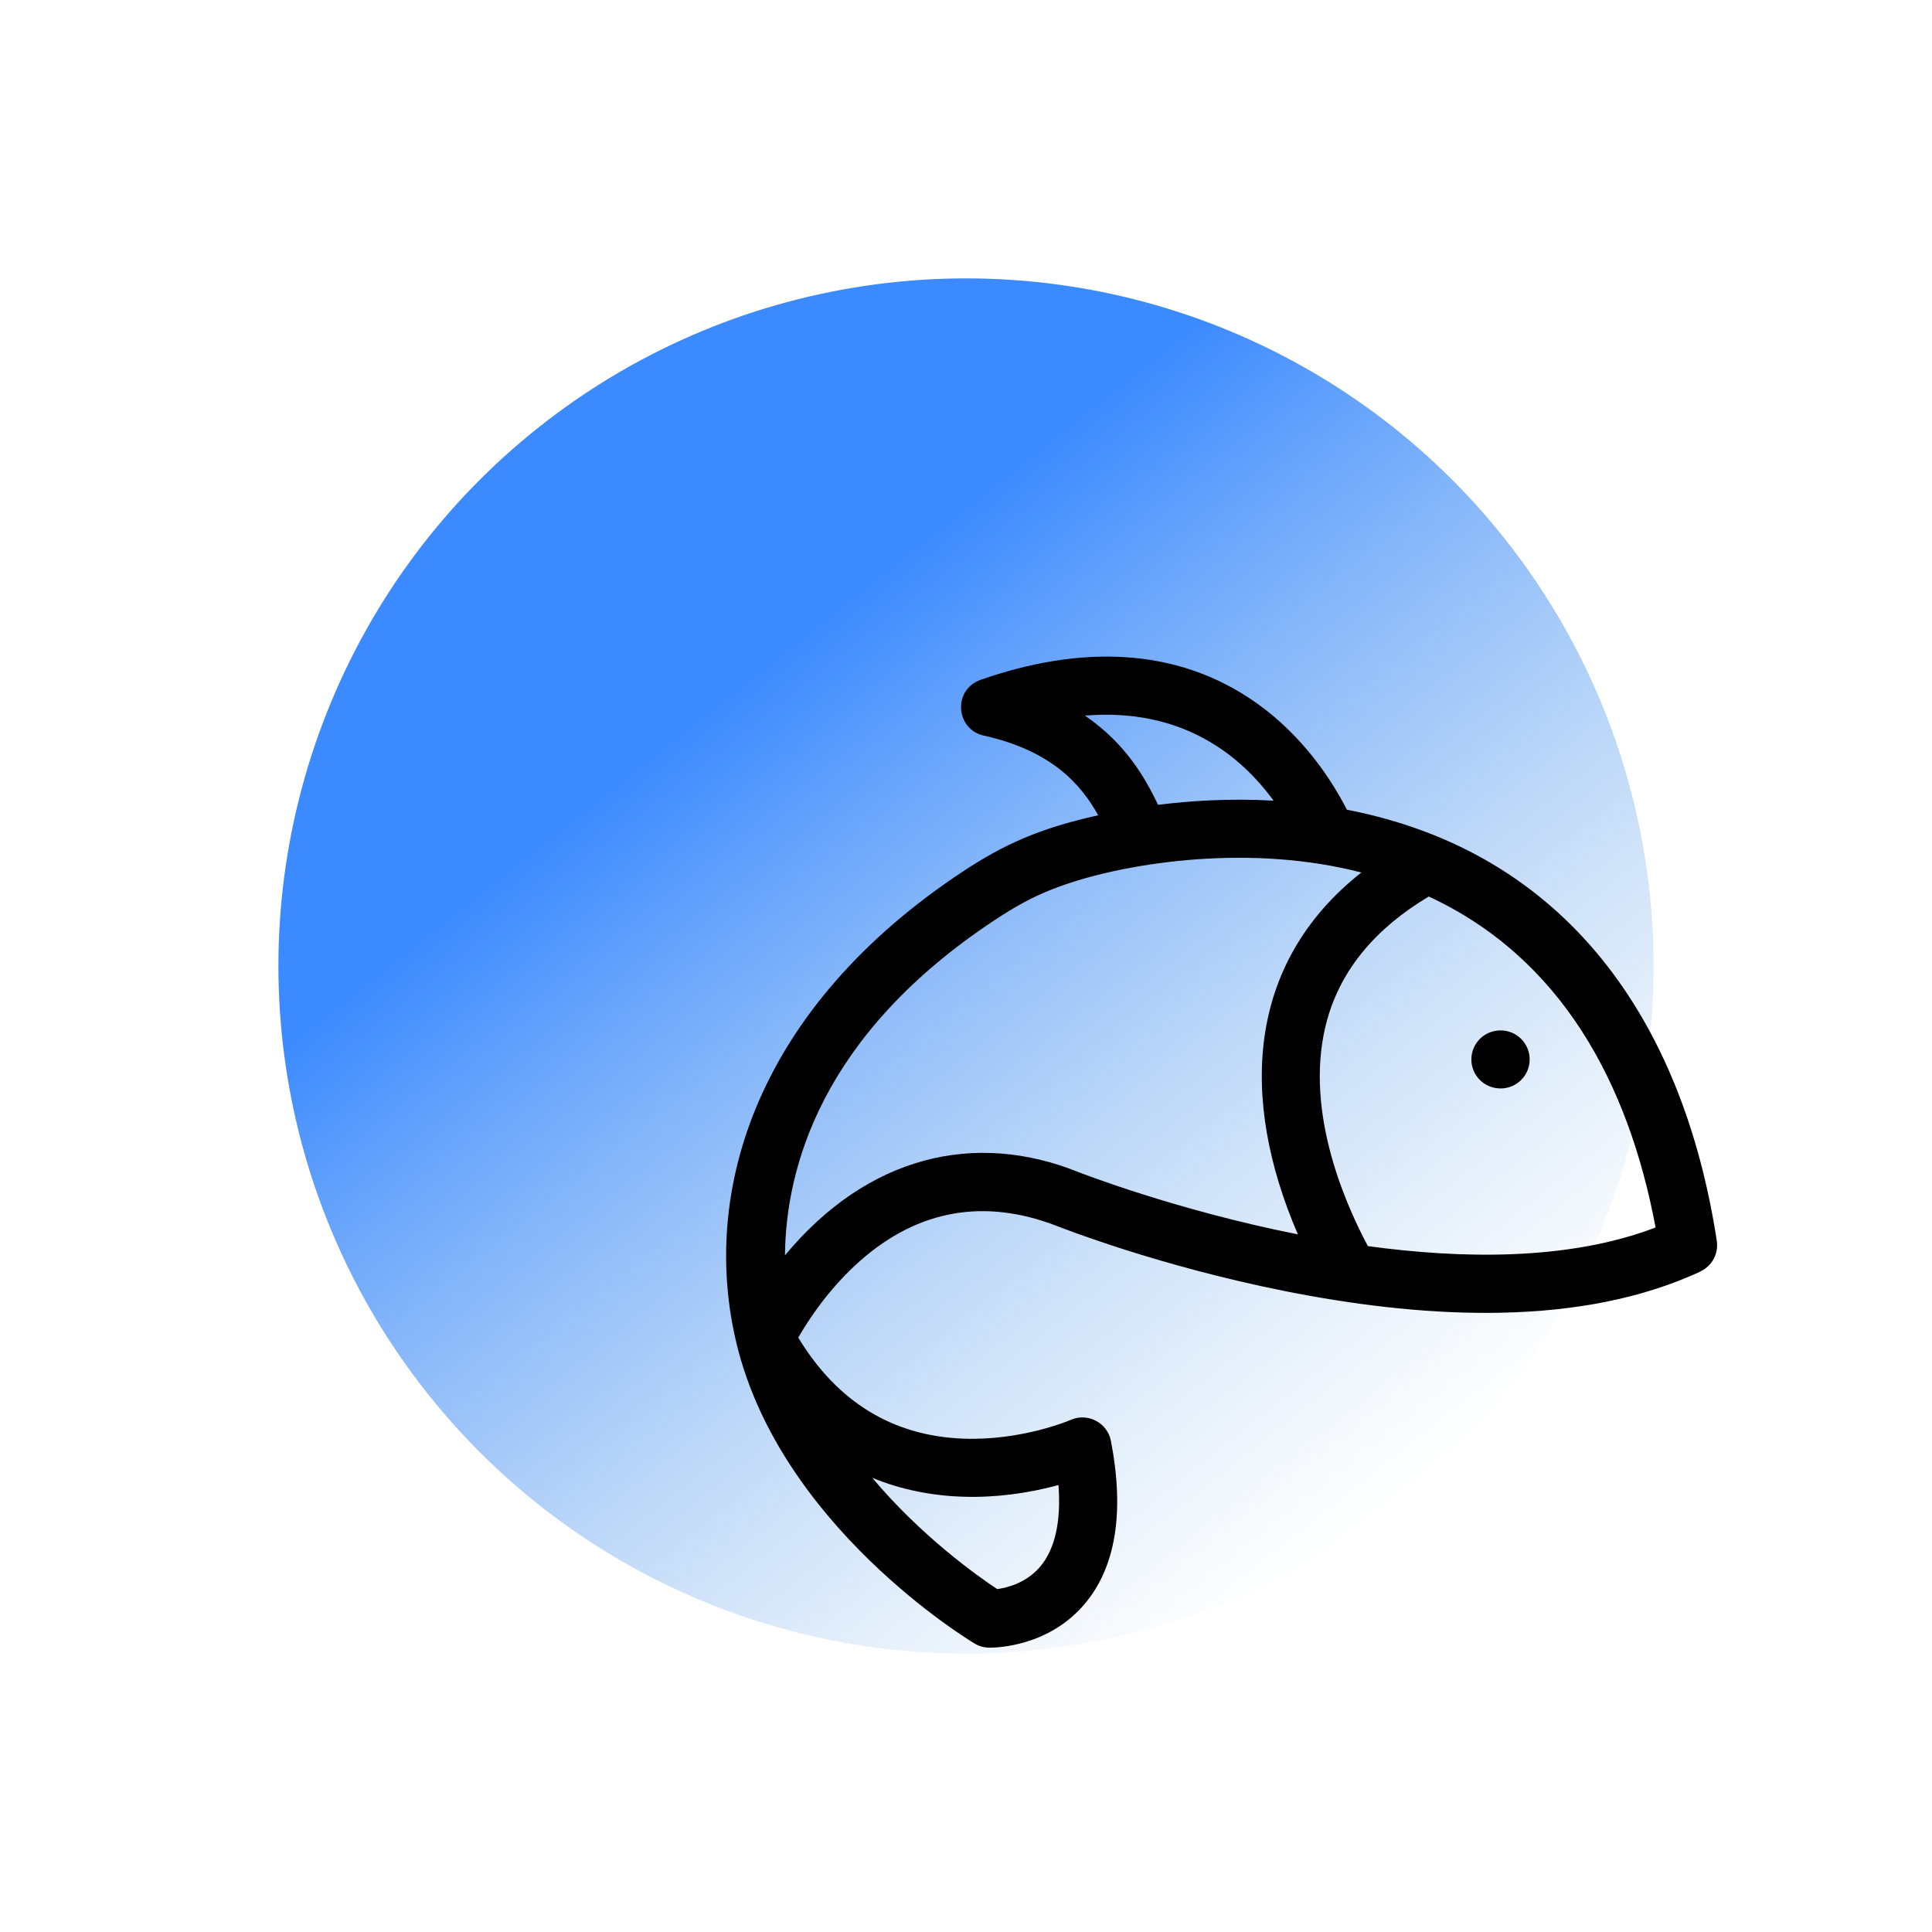
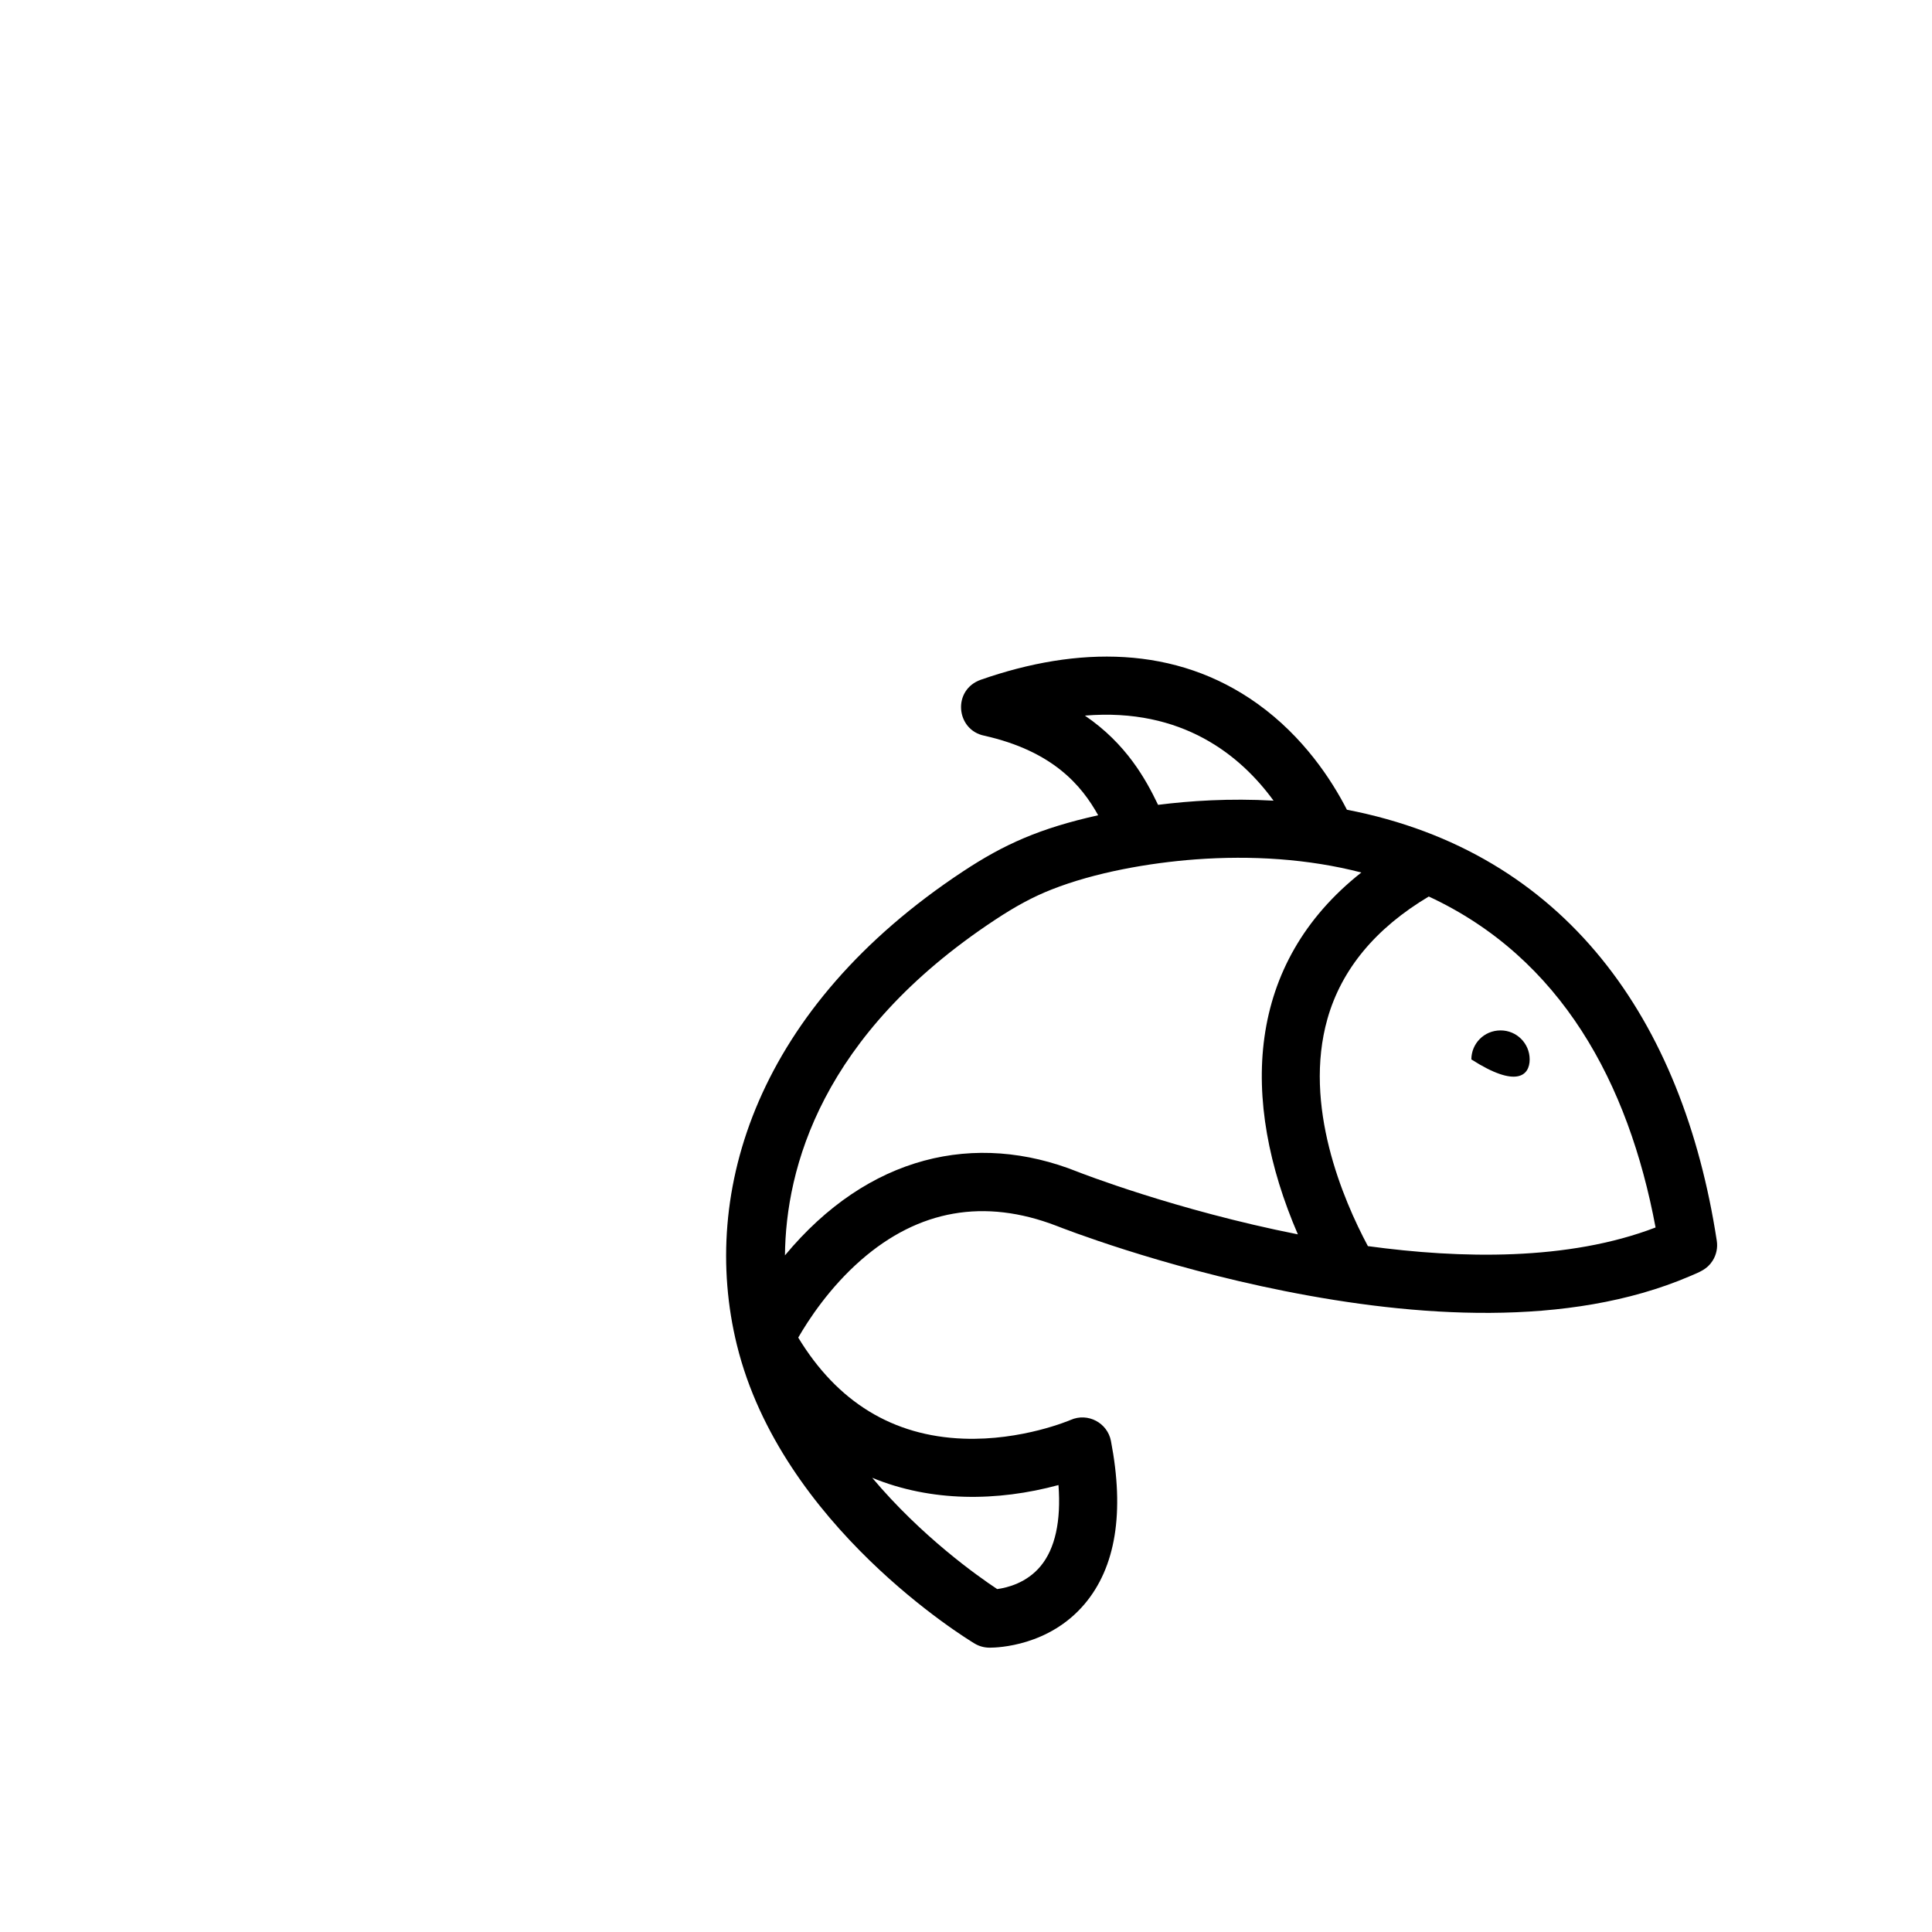
<svg xmlns="http://www.w3.org/2000/svg" width="89" height="89" viewBox="0 0 89 89" fill="none">
-   <circle cx="44.5" cy="44.499" r="31.674" transform="rotate(-38.436 44.5 44.499)" fill="url(#paint0_linear_235_156)" />
-   <path d="M69.129 47.467C68.358 47.467 67.78 48.082 67.78 48.804C67.78 49.526 68.357 50.141 69.129 50.141C69.867 50.141 70.466 49.543 70.466 48.804C70.466 48.066 69.867 47.467 69.129 47.467Z" fill="black" />
+   <path d="M69.129 47.467C68.358 47.467 67.78 48.082 67.78 48.804C69.867 50.141 70.466 49.543 70.466 48.804C70.466 48.066 69.867 47.467 69.129 47.467Z" fill="black" />
  <path d="M79.085 57.153C77.525 46.993 72.138 39.255 62.047 37.301C61.349 35.94 60.054 33.942 57.929 32.42C54.156 29.717 49.623 29.764 45.189 31.311C43.858 31.776 44.033 33.627 45.344 33.891C48.499 34.601 49.823 36.18 50.589 37.556C47.893 38.157 46.251 38.895 44.365 40.141C34.907 46.385 32.203 54.852 33.946 61.959C33.947 61.96 33.947 61.96 33.947 61.961C35.99 70.283 44.534 75.494 44.897 75.712C45.1 75.834 45.334 75.902 45.596 75.902C45.971 75.902 48.323 75.823 49.956 73.9C51.399 72.2 51.81 69.67 51.177 66.379C51.016 65.545 50.115 65.062 49.324 65.409C49.302 65.418 47.083 66.375 44.377 66.273C41.127 66.151 38.571 64.585 36.772 61.618C37.236 60.811 38.209 59.316 39.666 58.044C42.323 55.725 45.35 55.195 48.664 56.468C48.946 56.579 53.383 58.319 59.185 59.475C65.141 60.662 72.23 61.194 77.842 58.791C78.308 58.591 78.64 58.474 78.891 58.081C79.067 57.805 79.136 57.476 79.085 57.153ZM48.76 68.411C48.885 70.065 48.607 71.34 47.936 72.147C47.295 72.918 46.411 73.139 45.937 73.203C45.03 72.602 42.455 70.782 40.18 68.077C42.9 69.196 45.944 69.175 48.76 68.411ZM63.014 57.404C61.867 55.258 60.019 50.925 61.151 46.931C61.798 44.652 63.367 42.76 65.819 41.299C71.916 44.132 75.019 49.884 76.266 56.545C72.231 58.092 67.28 57.986 63.014 57.404ZM58.668 36.884C56.648 36.768 54.813 36.891 53.348 37.076C52.787 35.906 51.892 34.269 49.977 32.965C54.464 32.594 57.153 34.804 58.668 36.884ZM49.645 53.98C44.933 52.095 39.989 53.216 36.16 57.83C36.198 53.834 37.812 47.671 45.839 42.373C46.793 41.742 47.593 41.312 48.432 40.981C50.435 40.188 52.936 39.749 55.075 39.589C57.64 39.4 60.261 39.559 62.712 40.193C57.395 44.389 57.104 50.646 59.788 56.862C54.145 55.743 49.732 54.015 49.645 53.98Z" fill="black" />
  <defs>
    <linearGradient id="paint0_linear_235_156" x1="44.5" y1="12.826" x2="44.5" y2="76.173" gradientUnits="userSpaceOnUse">
      <stop offset="0.238" stop-color="#3C8AFF" />
      <stop offset="1" stop-color="#92BFE3" stop-opacity="0" />
    </linearGradient>
  </defs>
</svg>